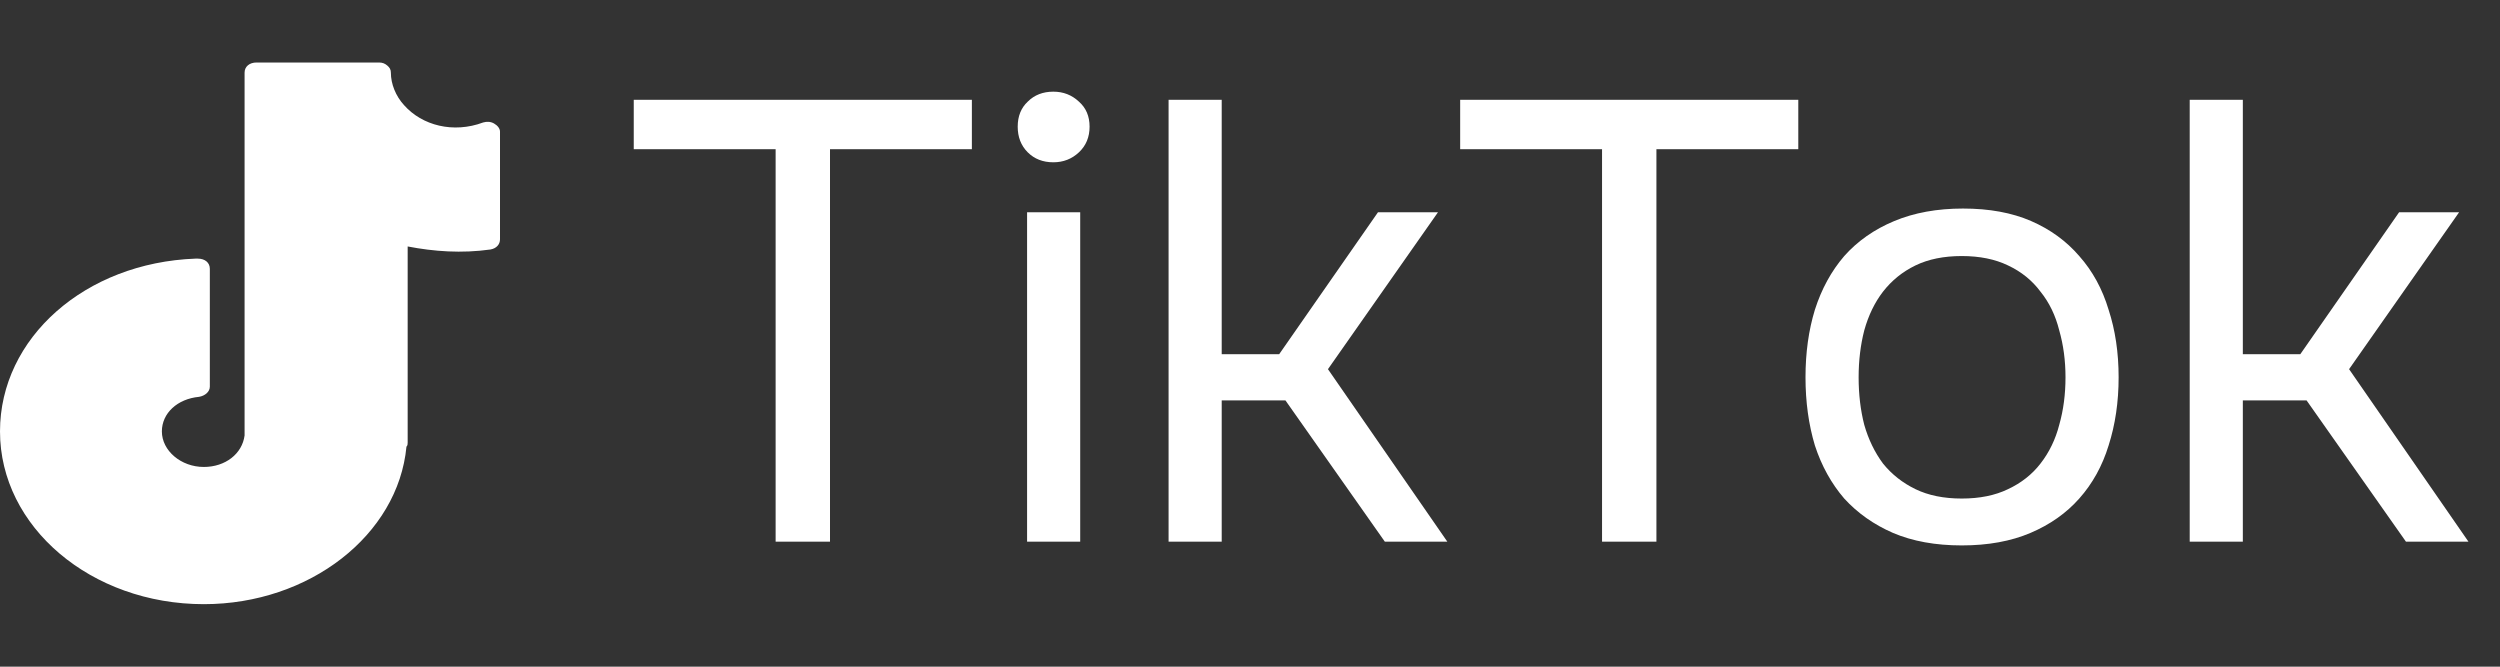
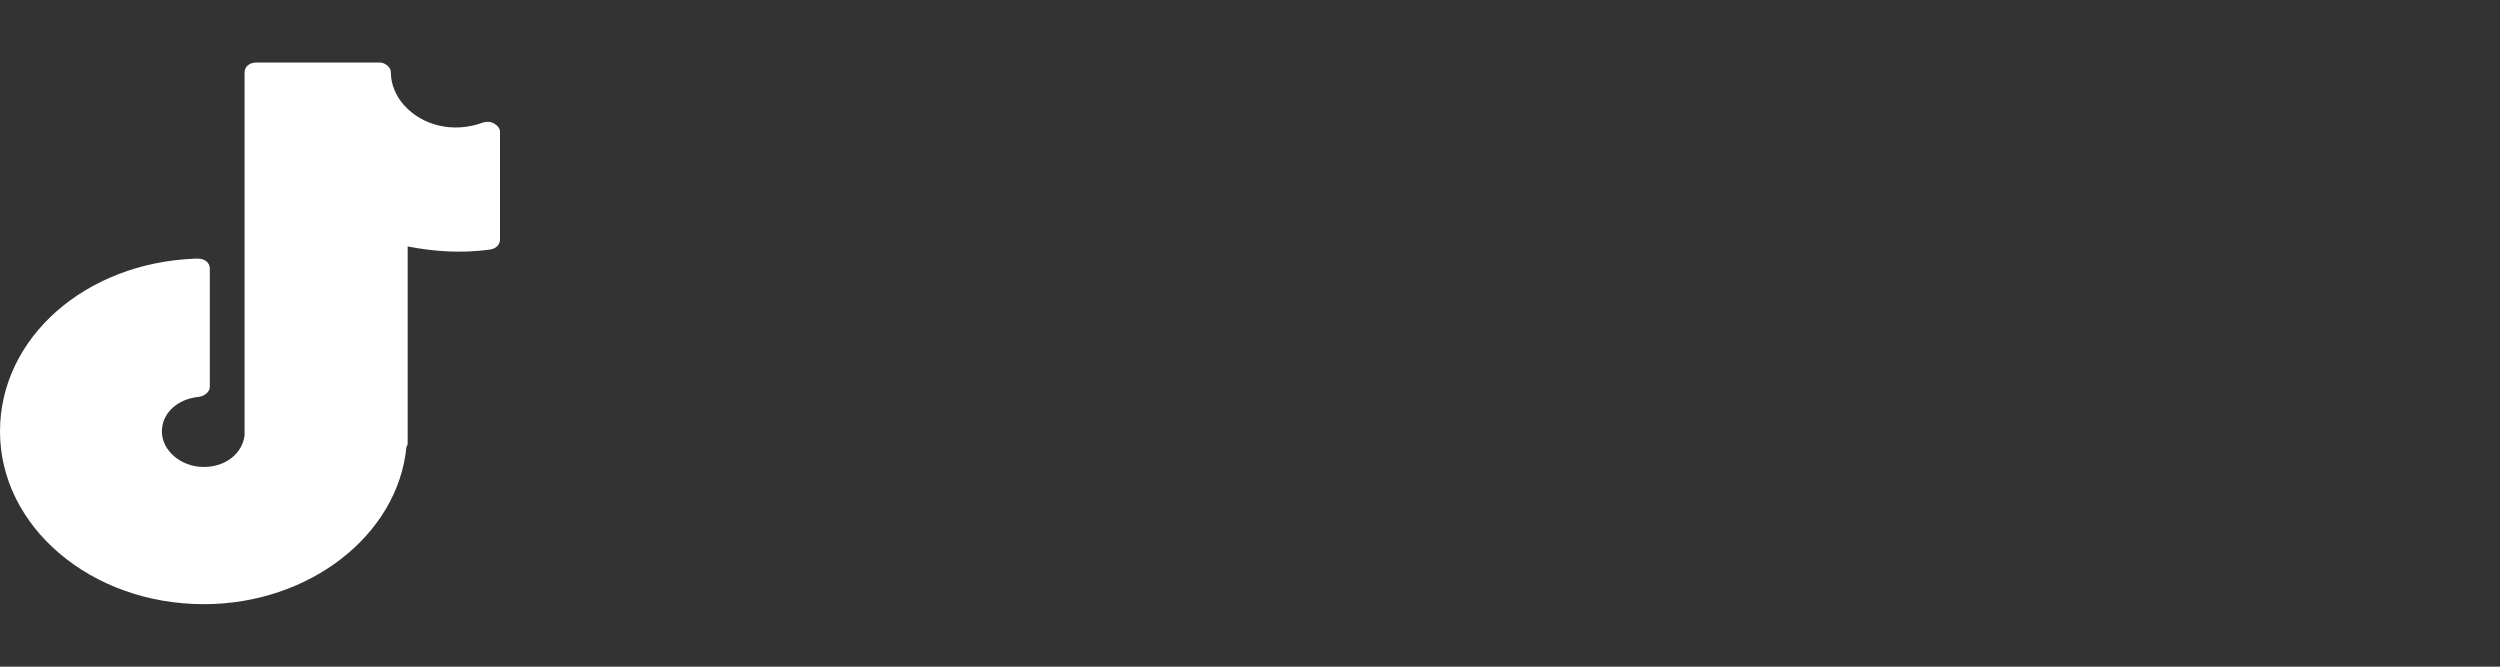
<svg xmlns="http://www.w3.org/2000/svg" width="60" height="16" viewBox="0 0 60 16" fill="none">
  <rect x="0" y="0" width="60" height="16" fill="#333333" stroke="none" />
  <path d="M11.856 2.963C11.77 2.915 11.684 2.915 11.597 2.939C10.878 3.207 10.13 3.012 9.698 2.524C9.496 2.305 9.381 2.012 9.381 1.744C9.381 1.671 9.353 1.622 9.295 1.573C9.237 1.524 9.18 1.5 9.094 1.5H6.158C5.986 1.5 5.87 1.598 5.87 1.744V10.402C5.87 10.427 5.87 10.427 5.87 10.451C5.813 10.89 5.41 11.207 4.892 11.207C4.345 11.207 3.885 10.817 3.885 10.354C3.885 9.915 4.259 9.573 4.777 9.524C4.921 9.5 5.036 9.402 5.036 9.28V6.451C5.036 6.305 4.921 6.207 4.748 6.207C4.748 6.207 4.719 6.207 4.691 6.207C2.043 6.305 0 8.11 0 10.354C0 12.646 2.187 14.5 4.892 14.5C7.424 14.5 9.554 12.841 9.755 10.72C9.784 10.695 9.784 10.646 9.784 10.622V5.915C10.417 6.037 11.079 6.085 11.77 5.988C11.914 5.963 12 5.866 12 5.744V3.159C12 3.085 11.942 3.012 11.856 2.963Z" fill="white" />
-   <path d="M18.615 13V3.58H15.21V2.395H23.325V3.58H19.92V13H18.615ZM25.28 2.2C25.52 2.2 25.725 2.28 25.895 2.44C26.065 2.59 26.15 2.79 26.15 3.04C26.15 3.29 26.065 3.495 25.895 3.655C25.725 3.815 25.52 3.895 25.28 3.895C25.03 3.895 24.825 3.815 24.665 3.655C24.505 3.495 24.425 3.29 24.425 3.04C24.425 2.79 24.505 2.59 24.665 2.44C24.825 2.28 25.03 2.2 25.28 2.2ZM24.65 13V5.095H25.925V13H24.65ZM28.046 13V2.395H29.321V8.5H30.701L33.071 5.095H34.511L31.871 8.86L34.736 13H33.236L30.851 9.61H29.321V13H28.046ZM38.449 13V3.58H35.044V2.395H43.159V3.58H39.754V13H38.449ZM47.112 5.005C47.742 5.005 48.287 5.105 48.747 5.305C49.207 5.505 49.592 5.785 49.902 6.145C50.222 6.505 50.457 6.935 50.607 7.435C50.767 7.925 50.847 8.465 50.847 9.055C50.847 9.645 50.767 10.19 50.607 10.69C50.457 11.18 50.222 11.605 49.902 11.965C49.592 12.315 49.202 12.59 48.732 12.79C48.262 12.99 47.712 13.09 47.082 13.09C46.452 13.09 45.902 12.99 45.432 12.79C44.972 12.59 44.582 12.315 44.262 11.965C43.952 11.605 43.717 11.18 43.557 10.69C43.407 10.19 43.332 9.645 43.332 9.055C43.332 8.465 43.407 7.925 43.557 7.435C43.717 6.935 43.952 6.505 44.262 6.145C44.582 5.785 44.982 5.505 45.462 5.305C45.942 5.105 46.492 5.005 47.112 5.005ZM47.082 11.965C47.512 11.965 47.882 11.89 48.192 11.74C48.512 11.59 48.772 11.385 48.972 11.125C49.182 10.855 49.332 10.545 49.422 10.195C49.522 9.845 49.572 9.465 49.572 9.055C49.572 8.655 49.522 8.28 49.422 7.93C49.332 7.57 49.182 7.26 48.972 7C48.772 6.73 48.512 6.52 48.192 6.37C47.882 6.22 47.512 6.145 47.082 6.145C46.652 6.145 46.282 6.22 45.972 6.37C45.662 6.52 45.402 6.73 45.192 7C44.992 7.26 44.842 7.57 44.742 7.93C44.652 8.28 44.607 8.655 44.607 9.055C44.607 9.465 44.652 9.845 44.742 10.195C44.842 10.545 44.992 10.855 45.192 11.125C45.402 11.385 45.662 11.59 45.972 11.74C46.282 11.89 46.652 11.965 47.082 11.965ZM52.553 13V2.395H53.828V8.5H55.208L57.578 5.095H59.018L56.378 8.86L59.243 13H57.743L55.358 9.61H53.828V13H52.553Z" fill="white" />
</svg>